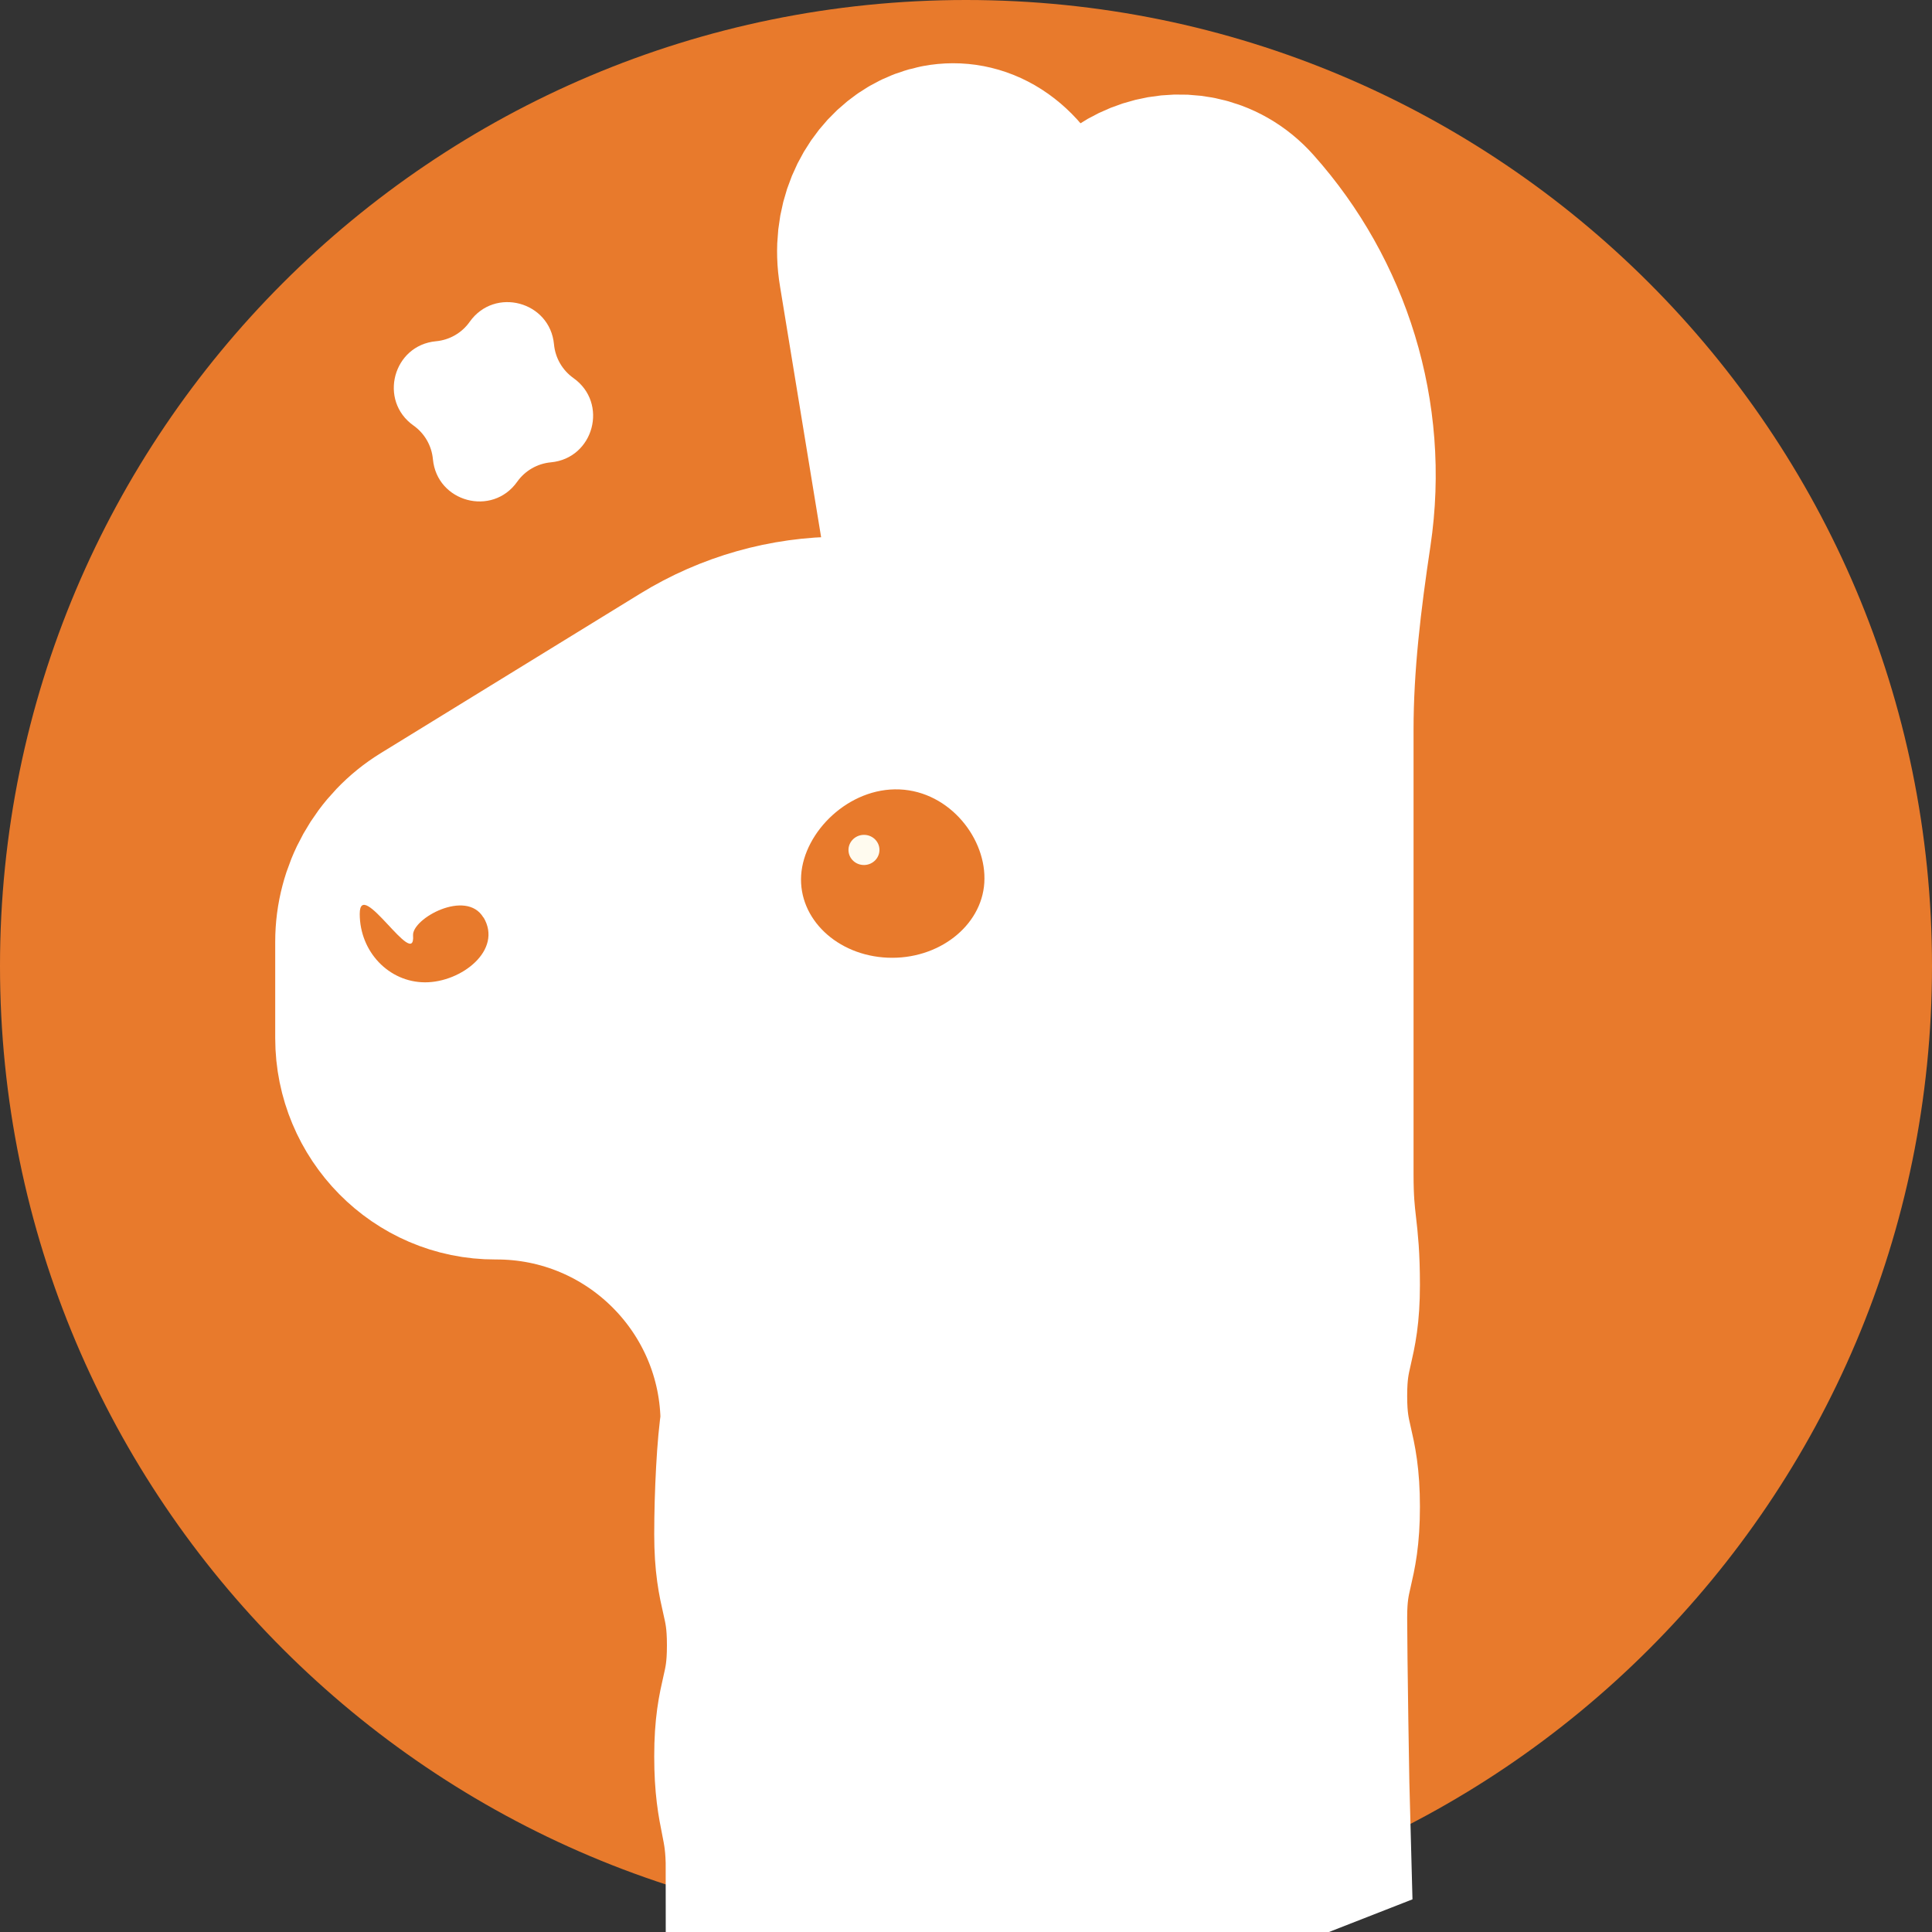
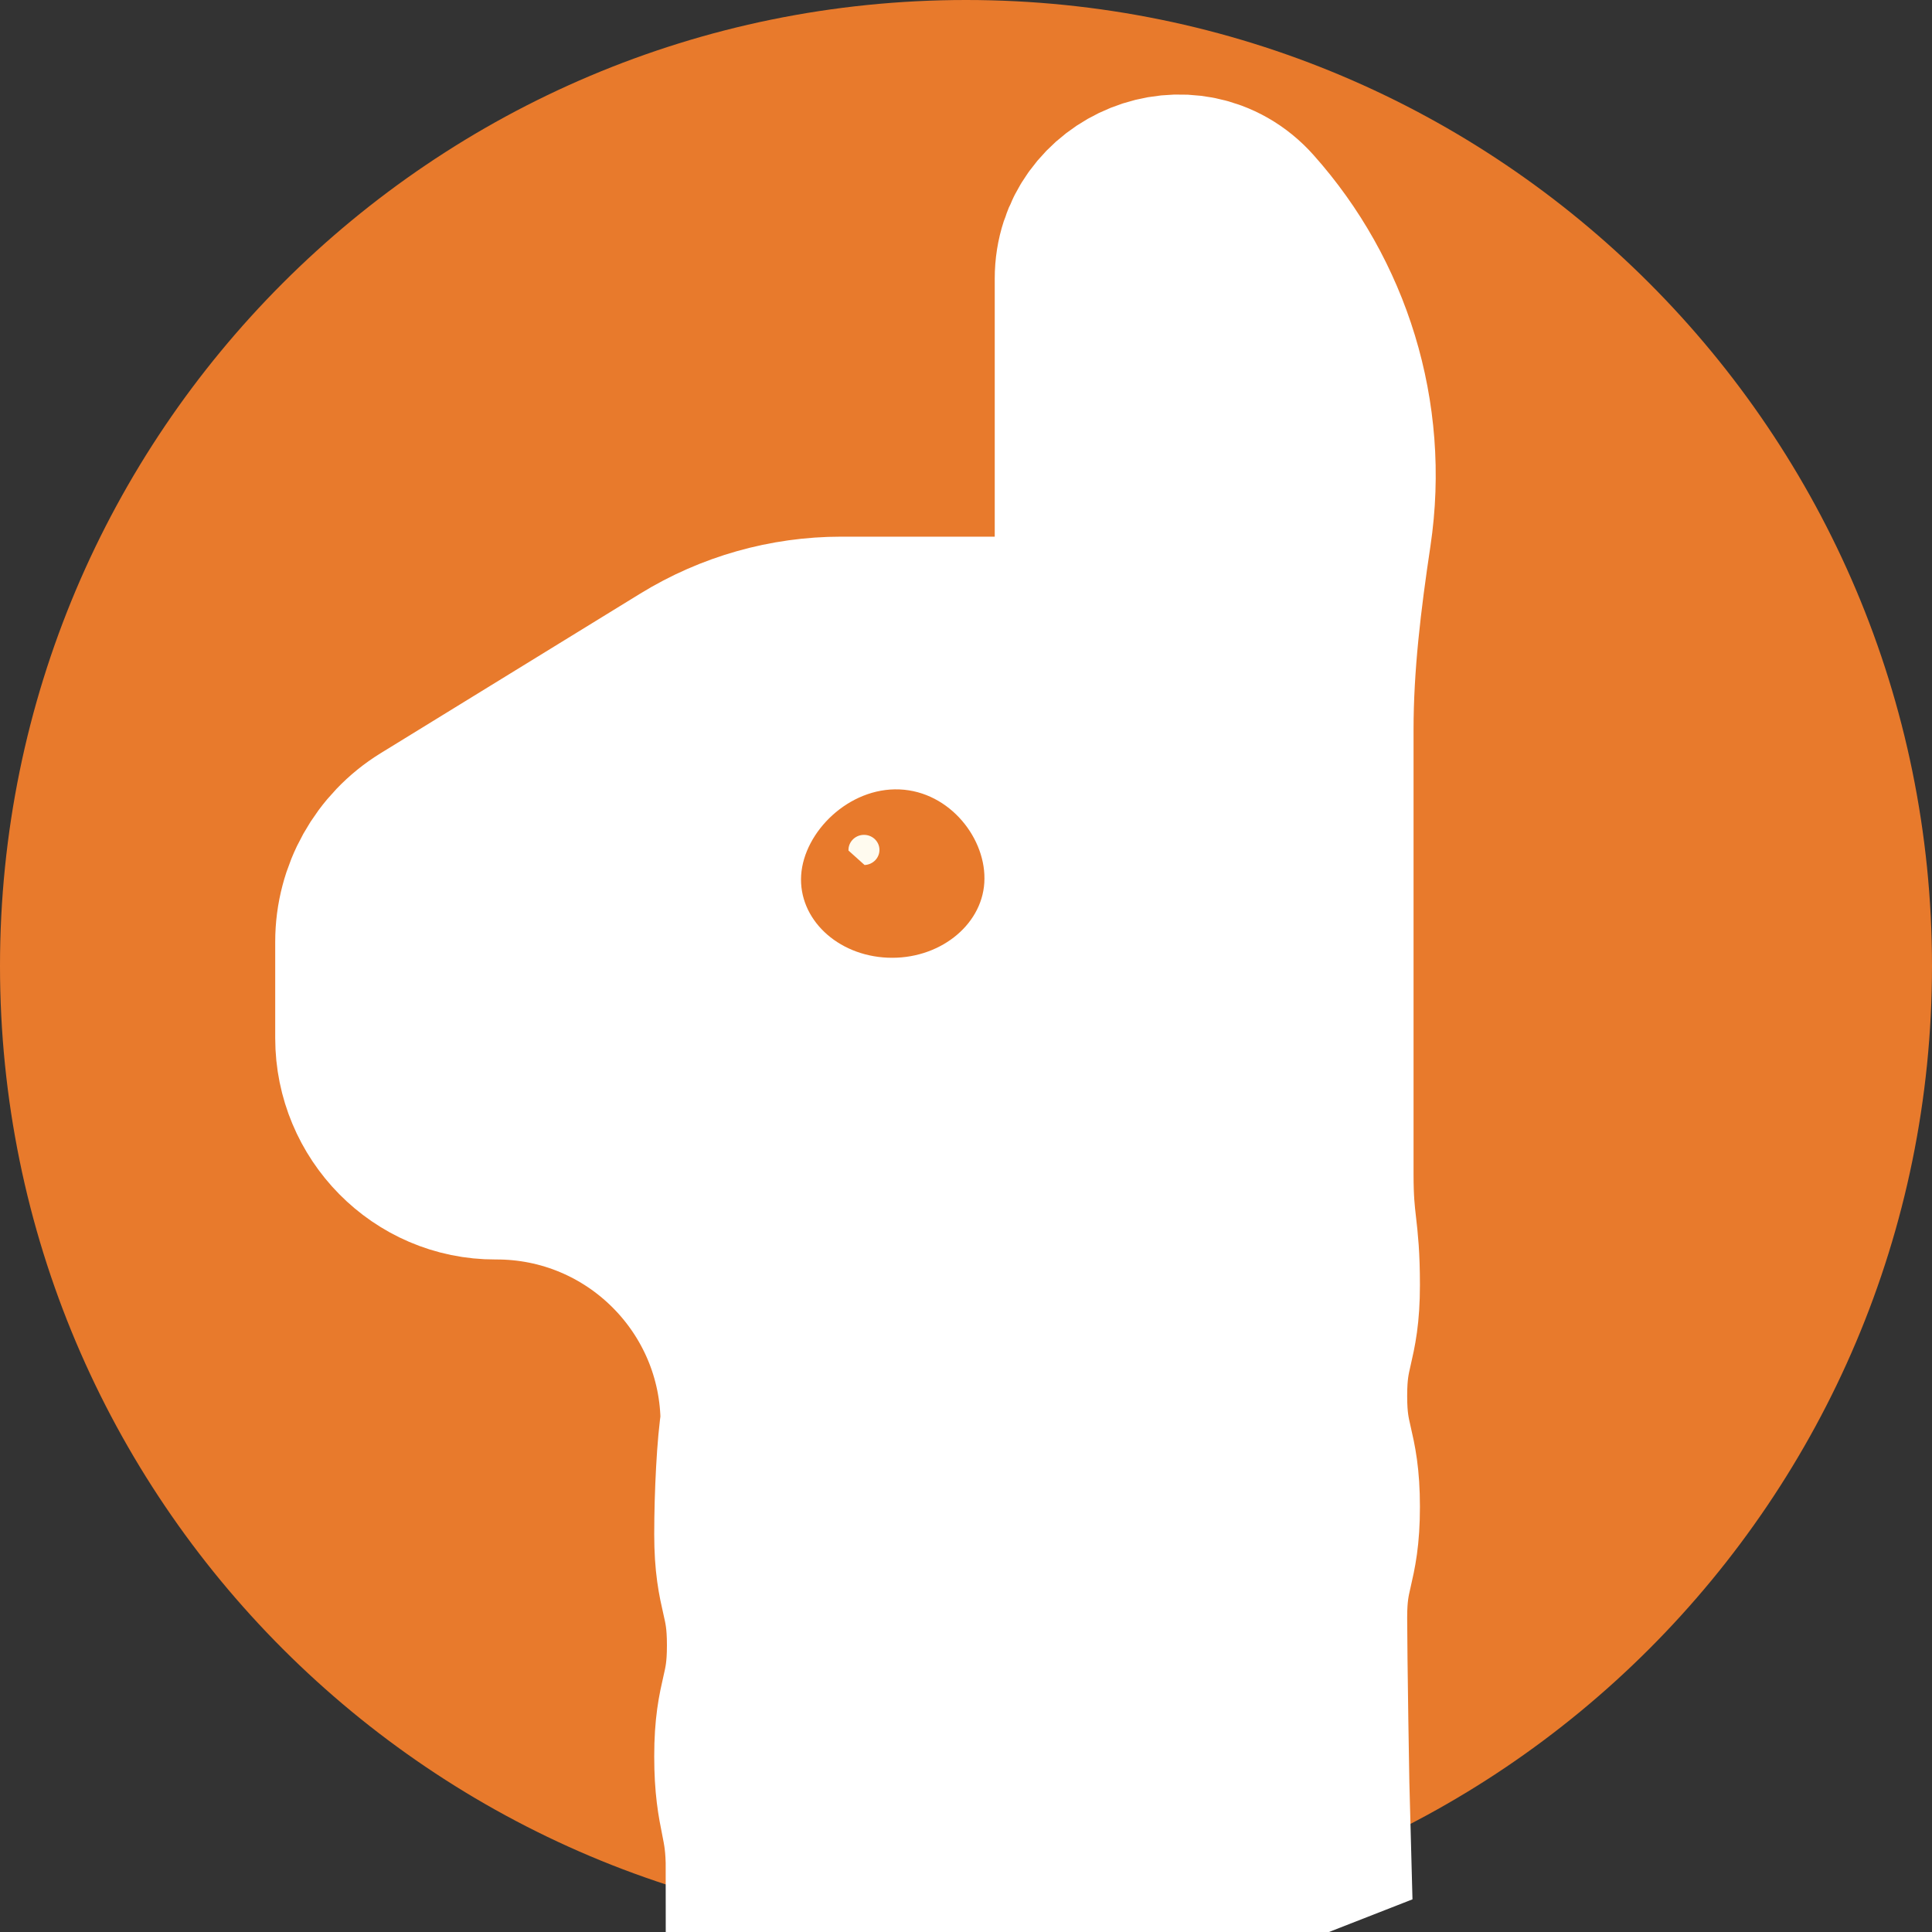
<svg xmlns="http://www.w3.org/2000/svg" width="40" height="40" viewBox="0 0 40 40" fill="none">
  <rect x="0" y="0" width="40" height="40" fill="#333333" stroke="none" />
  <g clip-path="url(#clip0_44_665)">
    <path d="M20 40C31.046 40 40 31.046 40 20C40 8.954 31.046 0 20 0C8.954 0 0 8.954 0 20C0 31.046 8.954 40 20 40Z" fill="#E87A2C" />
-     <path d="M19.623 13.424C20.694 13.424 21.426 13.424 22.102 13.424C22.102 13.424 22.102 10.657 22.102 8.363C21.809 6.612 21.551 4.936 20.666 3.969C19.662 2.87 18.065 3.969 18.335 5.562L19.623 13.424Z" fill="white" stroke="white" stroke-width="4.432" stroke-miterlimit="10" />
    <path d="M26.983 37.831C26.961 37.083 26.918 34.2 26.918 33.492C26.918 32.344 27.182 32.344 27.182 31.197C27.182 30.049 26.918 30.049 26.918 28.901C26.918 27.753 27.182 27.753 27.182 26.605C27.182 25.457 27.05 25.457 27.05 24.305V15.108C27.05 13.723 27.218 12.351 27.424 10.979C27.772 8.652 27.037 6.36 25.542 4.685C24.592 3.616 22.811 4.337 22.811 5.767V13.327H17.419C16.359 13.327 15.321 13.622 14.419 14.176L9.04 17.483C8.341 17.914 7.914 18.675 7.914 19.498V21.494C7.914 22.792 8.961 23.865 10.258 23.86C13.368 23.847 15.892 26.363 15.892 29.468C15.813 29.925 15.761 30.968 15.761 31.764C15.761 32.912 16.024 32.912 16.024 34.064C16.024 35.216 15.761 35.212 15.761 36.364C15.761 37.517 16 37.56 16 38.712C16 38.712 21.288 40.068 26.983 37.831Z" fill="white" stroke="white" stroke-width="4.432" stroke-miterlimit="10" />
-     <path d="M10.012 18.996C10.412 19.669 9.555 20.338 8.803 20.338C8.051 20.338 7.448 19.704 7.448 18.921C7.448 18.139 8.605 20.113 8.552 19.366C8.53 19.018 9.652 18.398 10.008 18.996H10.012Z" fill="#E87A2C" />
    <path d="M20.379 18.279C20.321 19.177 19.424 19.872 18.378 19.828C17.331 19.784 16.53 19.023 16.587 18.121C16.645 17.219 17.577 16.3 18.624 16.344C19.671 16.388 20.436 17.378 20.379 18.275V18.279Z" fill="#E87A2C" />
-     <path d="M17.9 17.909C18.077 17.902 18.215 17.756 18.208 17.584C18.201 17.412 18.052 17.278 17.875 17.285C17.698 17.292 17.56 17.438 17.567 17.61C17.574 17.782 17.723 17.916 17.9 17.909Z" fill="#FFFBEF" />
-     <path d="M8.561 8.81C7.831 8.293 8.138 7.147 9.028 7.065C9.308 7.039 9.563 6.892 9.725 6.662C10.242 5.933 11.387 6.24 11.47 7.13C11.496 7.41 11.643 7.664 11.872 7.827C12.602 8.344 12.295 9.489 11.405 9.572C11.125 9.598 10.87 9.745 10.708 9.974C10.191 10.704 9.046 10.397 8.963 9.507C8.937 9.227 8.79 8.972 8.561 8.81Z" fill="white" />
+     <path d="M17.9 17.909C18.077 17.902 18.215 17.756 18.208 17.584C18.201 17.412 18.052 17.278 17.875 17.285C17.698 17.292 17.56 17.438 17.567 17.61Z" fill="#FFFBEF" />
  </g>
  <defs>
    <clipPath id="clip0_44_665">
      <rect width="40" height="40" fill="white" />
    </clipPath>
  </defs>
</svg>